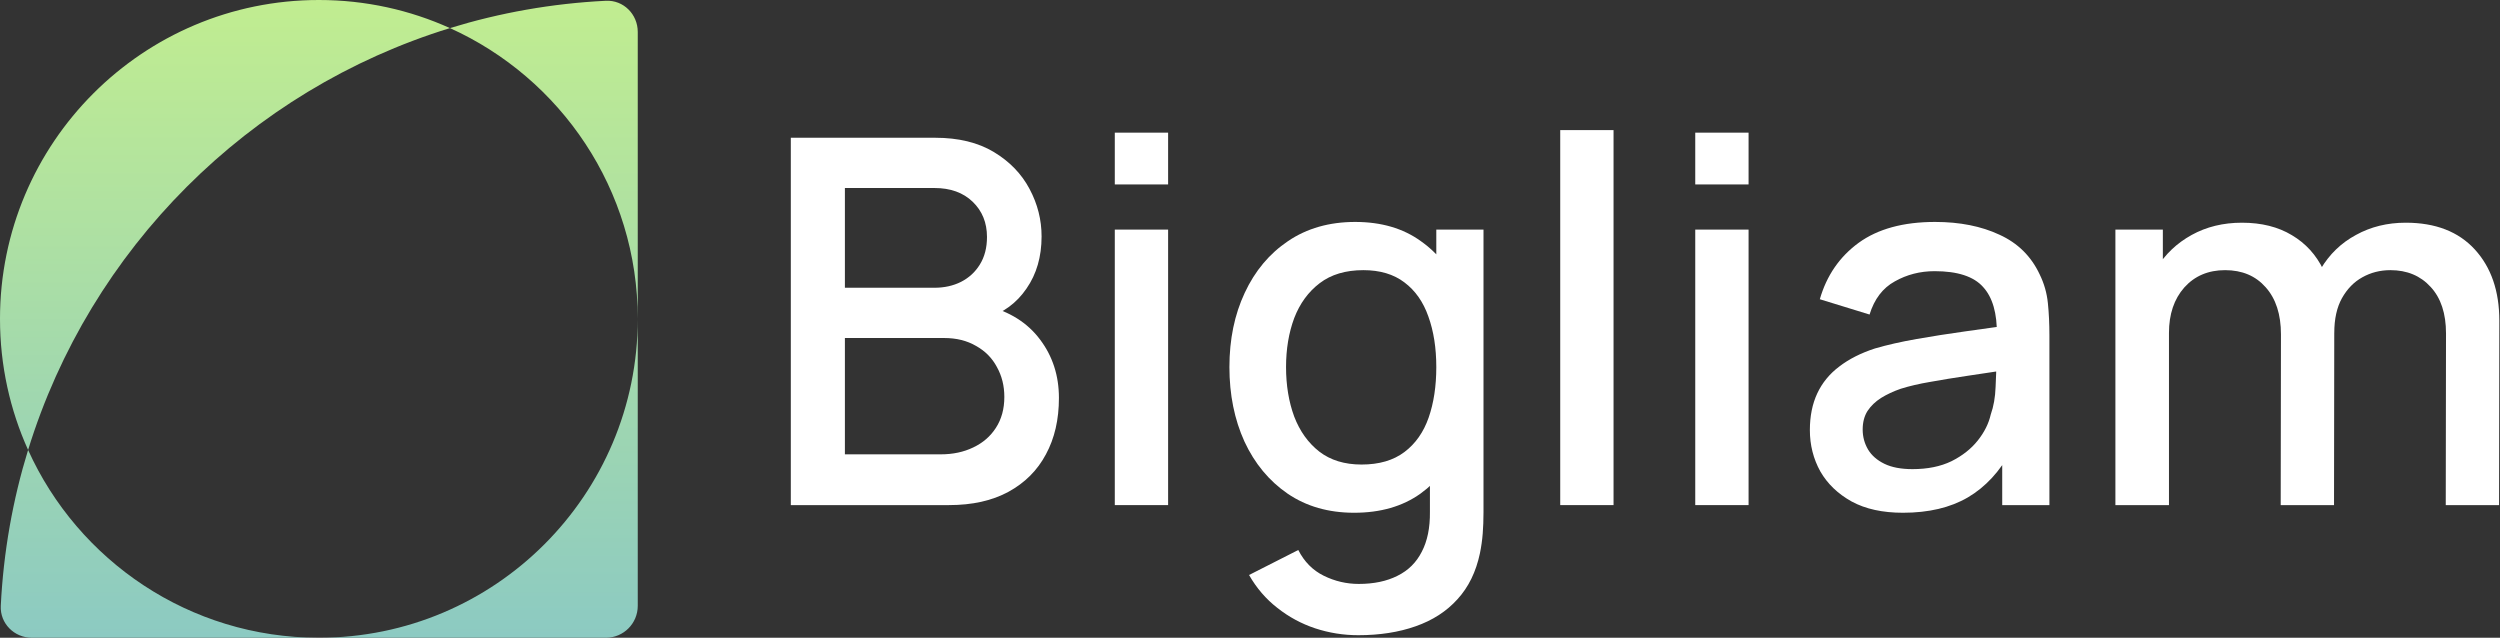
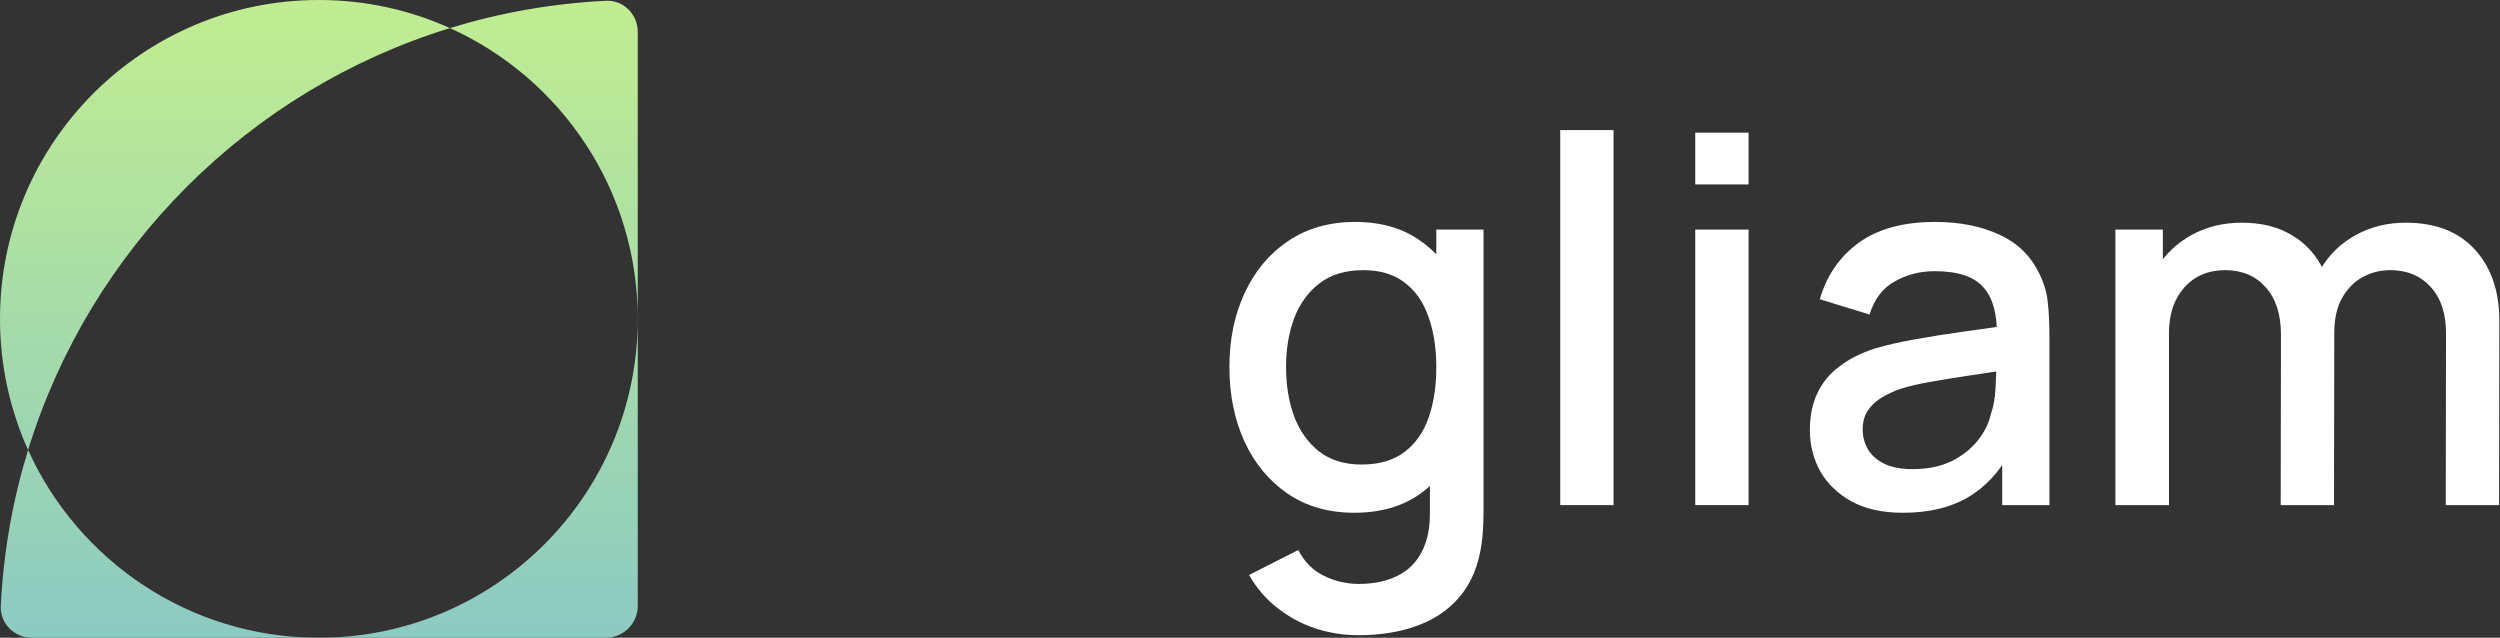
<svg xmlns="http://www.w3.org/2000/svg" width="980" height="250" viewBox="0 0 980 250" fill="none">
  <rect x="0" y="0" width="980" height="250" fill="#333333" stroke="none" />
-   <path fill-rule="evenodd" clip-rule="evenodd" d="M11.015 176.383C5.025 195.85 1.349 216.331 0.307 237.505C-0.033 244.4 5.596 250 12.5 250H125H237.5C244.404 250 250 244.404 250 237.5V125V12.5C250 5.596 244.4 -0.033 237.505 0.307C216.331 1.349 195.85 5.025 176.383 11.015C160.709 3.939 143.314 0 125 0C55.964 0 0 55.964 0 125C0 143.314 3.939 160.709 11.015 176.383ZM11.015 176.383C30.613 219.79 74.279 250 125 250C194.036 250 250 194.036 250 125C250 74.279 219.79 30.613 176.383 11.015C97.515 35.281 35.281 97.515 11.015 176.383Z" fill="url(#paint0_linear_46_1746)" />
+   <path fill-rule="evenodd" clip-rule="evenodd" d="M11.015 176.383C5.025 195.85 1.349 216.331 0.307 237.505C-0.033 244.4 5.596 250 12.5 250H125H237.5C244.404 250 250 244.404 250 237.5V125V12.5C250 5.596 244.4 -0.033 237.505 0.307C216.331 1.349 195.85 5.025 176.383 11.015C160.709 3.939 143.314 0 125 0C55.964 0 0 55.964 0 125C0 143.314 3.939 160.709 11.015 176.383ZM11.015 176.383C30.613 219.79 74.279 250 125 250C194.036 250 250 194.036 250 125C250 74.279 219.79 30.613 176.383 11.015C97.515 35.281 35.281 97.515 11.015 176.383" fill="url(#paint0_linear_46_1746)" />
  <path d="M958.736 198L958.836 130.7C958.836 122.9 956.836 116.833 952.836 112.5C948.836 108.1 943.569 105.9 937.036 105.9C933.036 105.9 929.369 106.833 926.036 108.7C922.769 110.5 920.102 113.233 918.036 116.9C916.036 120.5 915.036 125.033 915.036 130.5L904.936 125.4C904.802 117.8 906.403 111.133 909.736 105.4C913.136 99.666 917.736 95.233 923.536 92.1C929.336 88.9 935.836 87.3 943.036 87.3C954.702 87.3 963.736 90.8 970.136 97.8C976.536 104.8 979.736 114.1 979.736 125.7L979.636 198H958.736ZM829.236 198V90H847.836V121.2H850.236V198H829.236ZM894.036 198L894.136 131.1C894.136 123.233 892.136 117.066 888.136 112.6C884.202 108.133 878.903 105.9 872.236 105.9C865.636 105.9 860.303 108.166 856.236 112.7C852.236 117.233 850.236 123.166 850.236 130.5L840.236 124.1C840.236 117.033 841.936 110.733 845.336 105.2C848.736 99.666 853.336 95.3 859.136 92.1C864.936 88.9 871.502 87.3 878.836 87.3C886.502 87.3 893.036 88.933 898.436 92.2C903.836 95.4 907.936 99.9 910.736 105.7C913.603 111.5 915.036 118.233 915.036 125.9L914.936 198H894.036Z" fill="white" />
  <path d="M745.969 201C737.969 201 731.269 199.533 725.869 196.6C720.469 193.6 716.369 189.667 713.569 184.8C710.835 179.867 709.469 174.467 709.469 168.6C709.469 163.133 710.435 158.333 712.369 154.2C714.302 150.067 717.169 146.567 720.969 143.7C724.769 140.767 729.435 138.4 734.969 136.6C739.769 135.2 745.202 133.967 751.269 132.9C757.335 131.833 763.702 130.833 770.369 129.9C777.102 128.967 783.769 128.033 790.369 127.1L782.769 131.3C782.902 122.833 781.102 116.567 777.369 112.5C773.702 108.367 767.369 106.3 758.369 106.3C752.702 106.3 747.502 107.633 742.769 110.3C738.035 112.9 734.735 117.233 732.869 123.3L713.369 117.3C716.035 108.033 721.102 100.667 728.569 95.2C736.102 89.733 746.102 87 758.569 87C768.235 87 776.635 88.667 783.769 92C790.969 95.267 796.235 100.467 799.569 107.6C801.302 111.133 802.369 114.867 802.769 118.8C803.169 122.733 803.369 126.967 803.369 131.5V198H784.869V173.3L788.469 176.5C784.002 184.767 778.302 190.933 771.369 195C764.502 199 756.035 201 745.969 201ZM749.669 183.9C755.602 183.9 760.702 182.867 764.969 180.8C769.235 178.667 772.669 175.967 775.269 172.7C777.869 169.433 779.569 166.033 780.369 162.5C781.502 159.3 782.135 155.7 782.269 151.7C782.469 147.7 782.569 144.5 782.569 142.1L789.369 144.6C782.769 145.6 776.769 146.5 771.369 147.3C765.969 148.1 761.069 148.9 756.669 149.7C752.335 150.433 748.469 151.333 745.069 152.4C742.202 153.4 739.635 154.6 737.369 156C735.169 157.4 733.402 159.1 732.069 161.1C730.802 163.1 730.169 165.533 730.169 168.4C730.169 171.2 730.869 173.8 732.269 176.2C733.669 178.533 735.802 180.4 738.669 181.8C741.535 183.2 745.202 183.9 749.669 183.9Z" fill="white" />
  <path d="M664.539 72.3V52H685.439V72.3H664.539ZM664.539 198V90H685.439V198H664.539Z" fill="white" />
  <path d="M611.609 198V51H632.509V198H611.609Z" fill="white" />
  <path d="M532.43 249C526.63 249 520.996 248.1 515.53 246.3C510.13 244.5 505.196 241.833 500.73 238.3C496.263 234.833 492.563 230.533 489.63 225.4L508.93 215.6C511.263 220.2 514.596 223.567 518.93 225.7C523.263 227.833 527.83 228.9 532.63 228.9C538.563 228.9 543.63 227.833 547.83 225.7C552.03 223.633 555.196 220.5 557.33 216.3C559.53 212.1 560.596 206.9 560.53 200.7V170.5H563.03V90H581.53V200.9C581.53 203.767 581.43 206.5 581.23 209.1C581.03 211.7 580.663 214.3 580.13 216.9C578.596 224.167 575.663 230.167 571.33 234.9C567.063 239.633 561.596 243.167 554.93 245.5C548.33 247.833 540.83 249 532.43 249ZM530.83 201C520.763 201 512.063 198.5 504.73 193.5C497.463 188.5 491.83 181.7 487.83 173.1C483.896 164.433 481.93 154.7 481.93 143.9C481.93 133.033 483.93 123.333 487.93 114.8C491.93 106.2 497.596 99.433 504.93 94.5C512.33 89.5 521.096 87 531.23 87C541.43 87 549.996 89.5 556.93 94.5C563.93 99.433 569.196 106.2 572.73 114.8C576.33 123.4 578.13 133.1 578.13 143.9C578.13 154.7 576.33 164.4 572.73 173C569.13 181.6 563.83 188.433 556.83 193.5C549.83 198.5 541.163 201 530.83 201ZM533.73 182.1C540.596 182.1 546.196 180.467 550.53 177.2C554.863 173.933 558.03 169.433 560.03 163.7C562.03 157.967 563.03 151.367 563.03 143.9C563.03 136.433 561.996 129.833 559.93 124.1C557.93 118.367 554.796 113.9 550.53 110.7C546.33 107.5 540.963 105.9 534.43 105.9C527.496 105.9 521.796 107.6 517.33 111C512.863 114.4 509.53 118.967 507.33 124.7C505.196 130.433 504.13 136.833 504.13 143.9C504.13 151.033 505.196 157.5 507.33 163.3C509.53 169.033 512.796 173.6 517.13 177C521.53 180.4 527.063 182.1 533.73 182.1Z" fill="white" />
-   <path d="M437 72.3V52H457.9V72.3H437ZM437 198V90H457.9V198H437Z" fill="white" />
-   <path d="M310 198V54H366.6C375.733 54 383.4 55.867 389.6 59.6C395.8 63.333 400.467 68.167 403.6 74.1C406.733 79.967 408.3 86.167 408.3 92.7C408.3 100.633 406.333 107.433 402.4 113.1C398.533 118.767 393.3 122.633 386.7 124.7L386.5 119.8C395.7 122.067 402.767 126.5 407.7 133.1C412.633 139.633 415.1 147.267 415.1 156C415.1 164.467 413.4 171.833 410 178.1C406.667 184.367 401.767 189.267 395.3 192.8C388.9 196.267 381.133 198 372 198H310ZM331.2 178.1H368.8C373.533 178.1 377.767 177.2 381.5 175.4C385.3 173.6 388.267 171.033 390.4 167.7C392.6 164.3 393.7 160.267 393.7 155.6C393.7 151.267 392.733 147.367 390.8 143.9C388.933 140.367 386.2 137.6 382.6 135.6C379.067 133.533 374.9 132.5 370.1 132.5H331.2V178.1ZM331.2 112.8H366.3C370.167 112.8 373.633 112.033 376.7 110.5C379.833 108.9 382.3 106.633 384.1 103.7C385.967 100.7 386.9 97.1 386.9 92.9C386.9 87.3 385.033 82.7 381.3 79.1C377.567 75.5 372.567 73.7 366.3 73.7H331.2V112.8Z" fill="white" />
  <defs>
    <linearGradient id="paint0_linear_46_1746" x1="125" y1="0" x2="125" y2="250" gradientUnits="userSpaceOnUse">
      <stop stop-color="#C1ED90" />
      <stop offset="1" stop-color="#8CCAC2" />
    </linearGradient>
  </defs>
</svg>